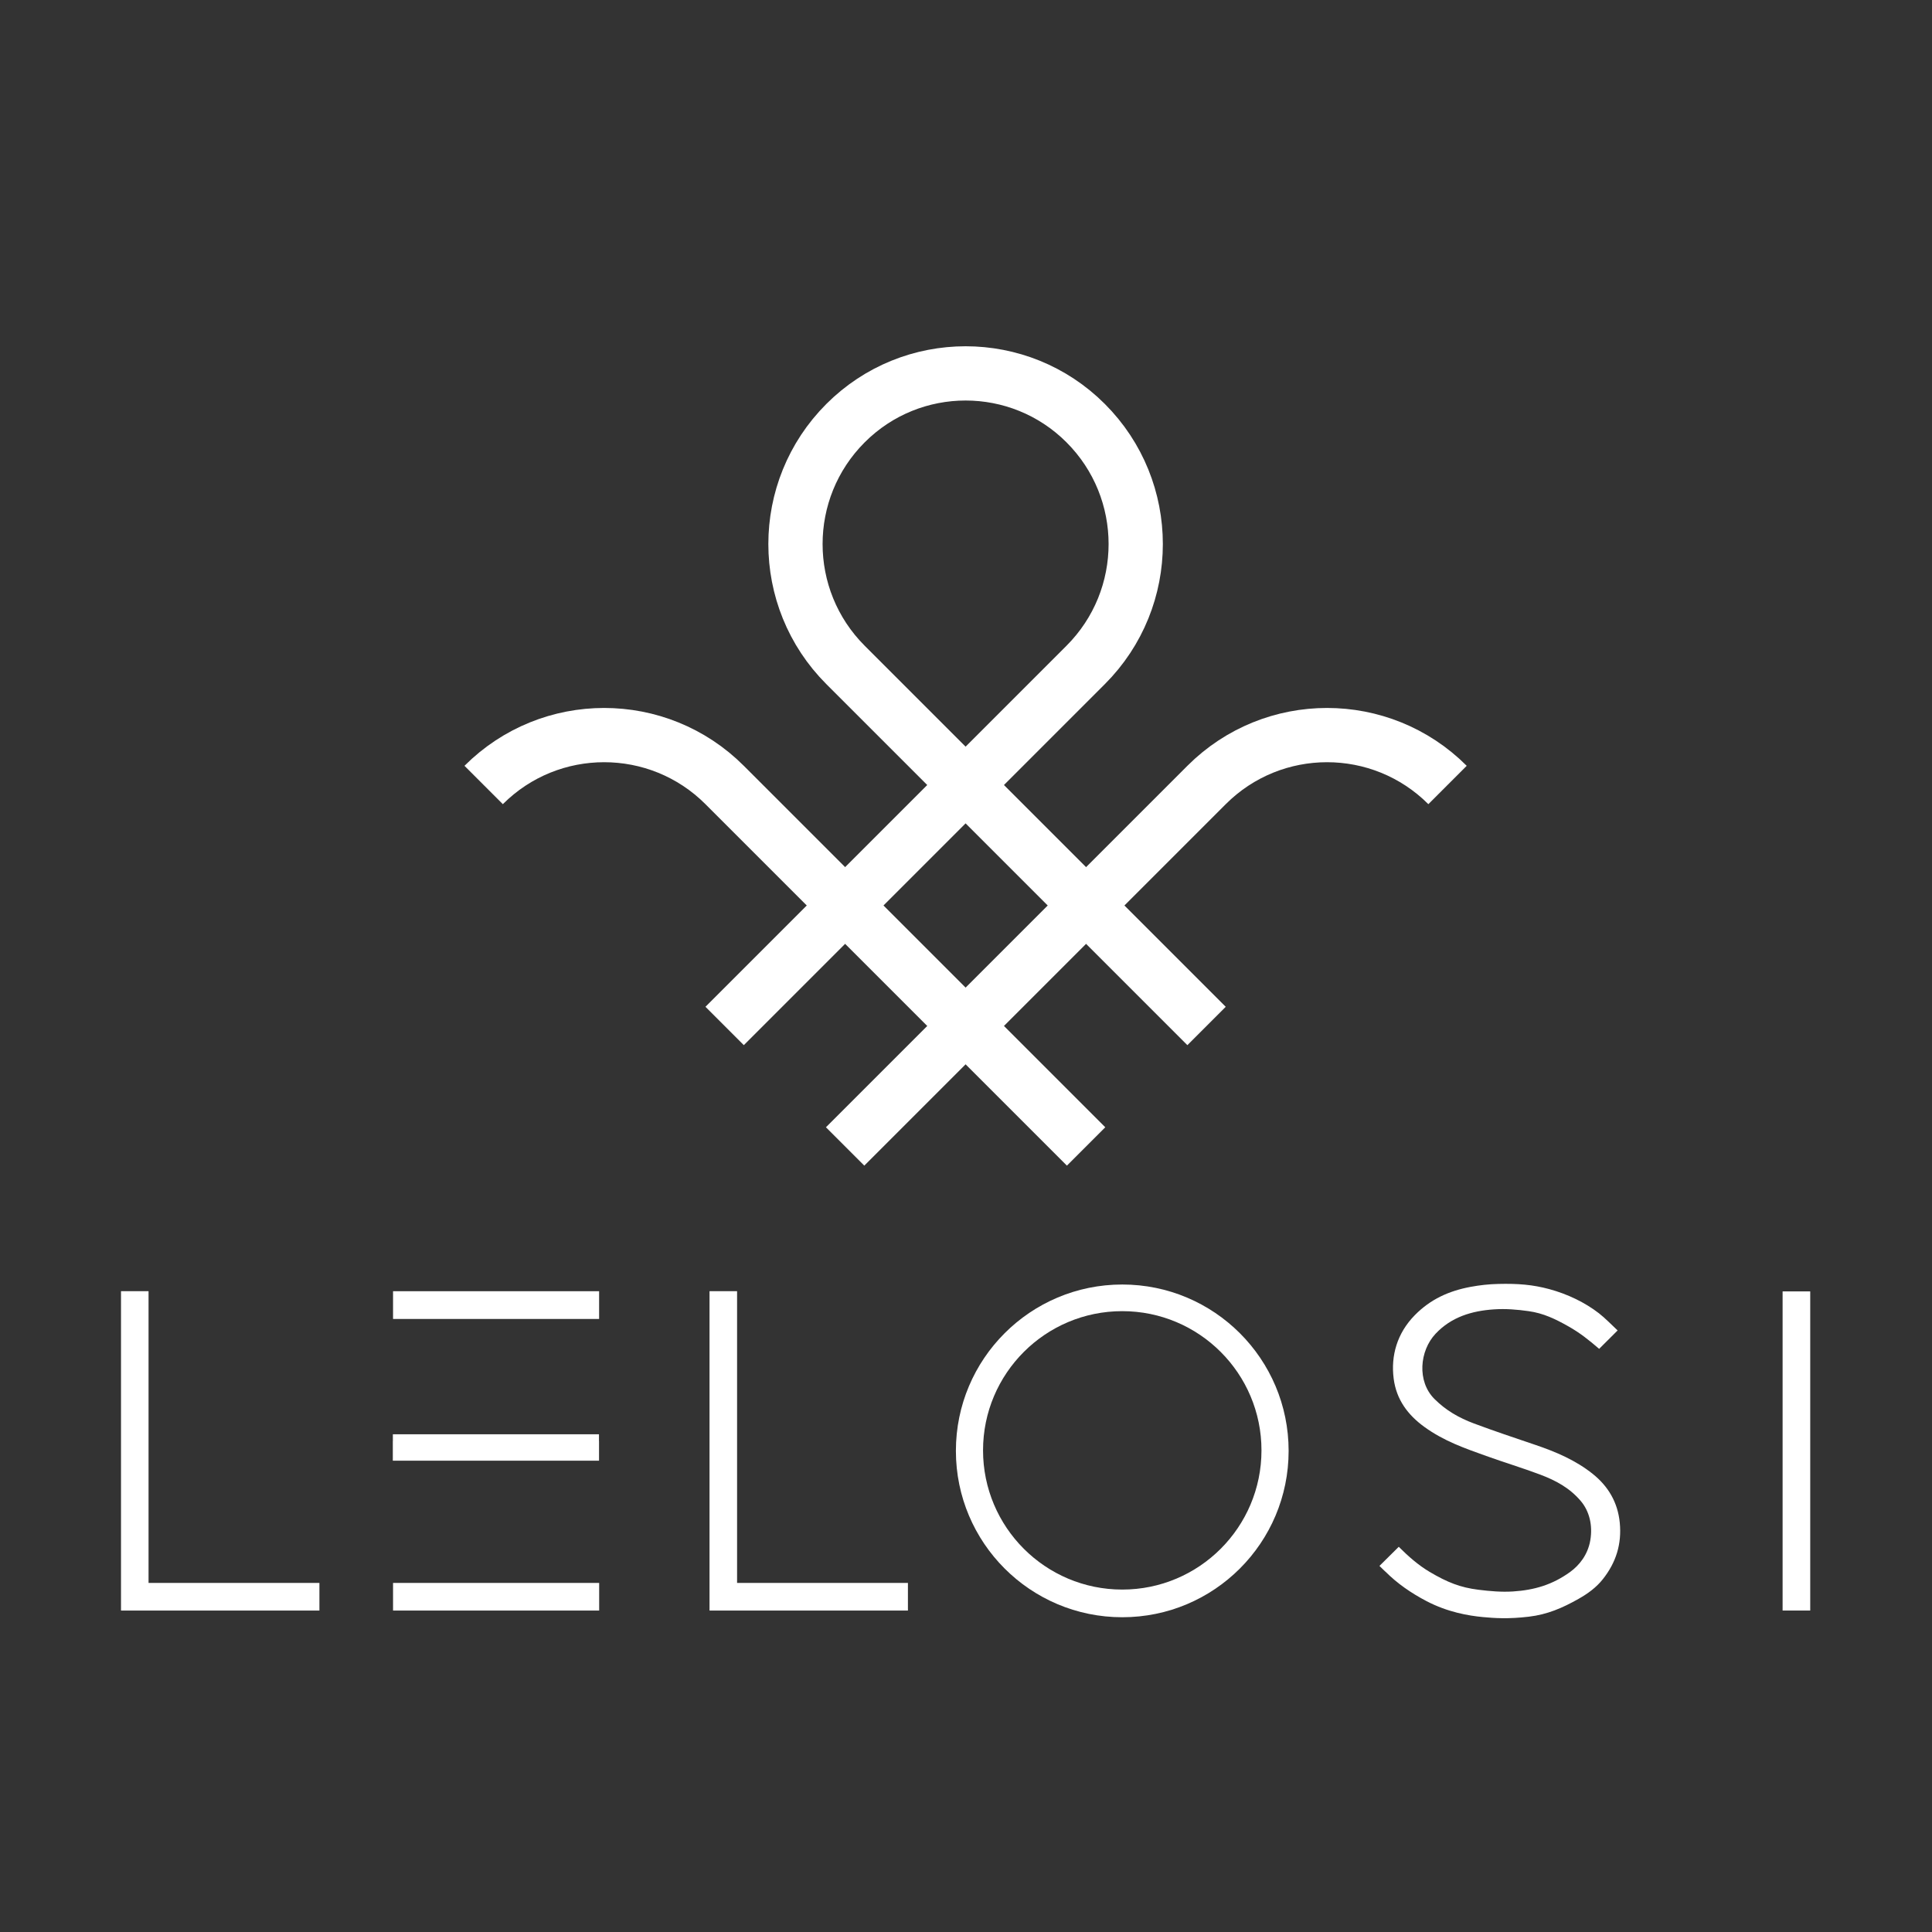
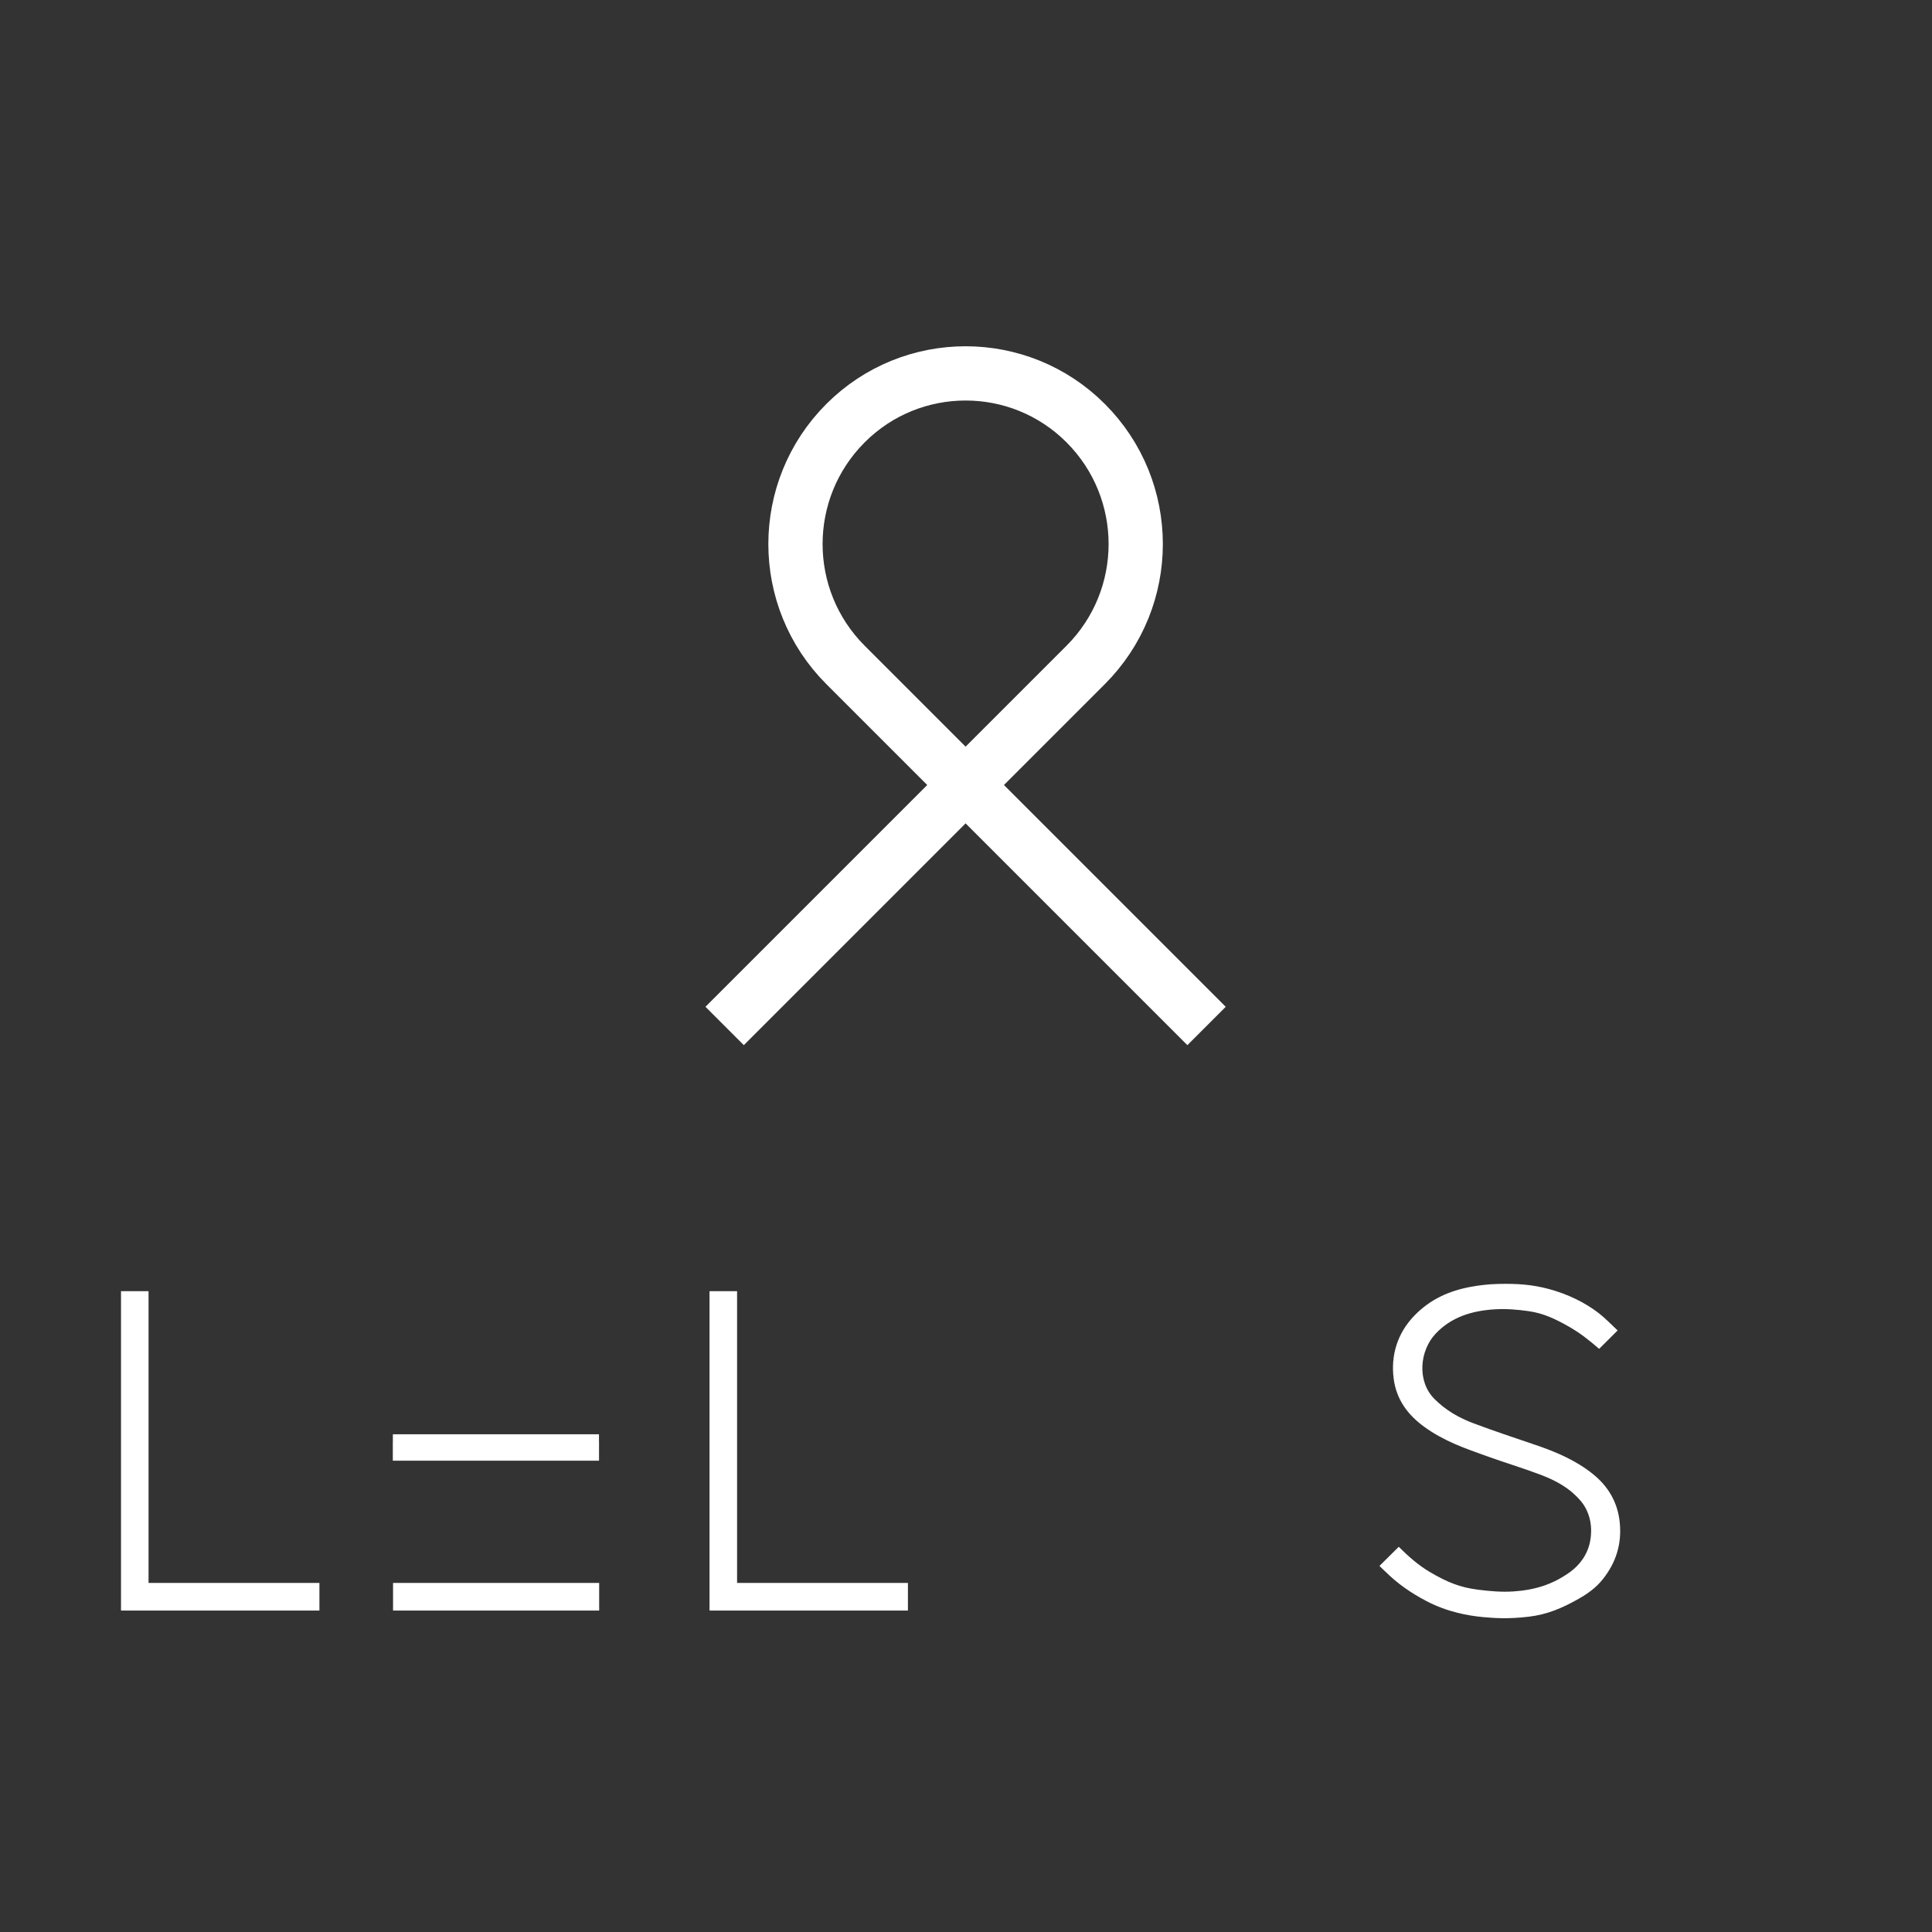
<svg xmlns="http://www.w3.org/2000/svg" id="a" width="1000" height="1000" viewBox="0 0 1000 1000">
  <rect x="0" y="0" width="1000" height="1000" fill="#333333" stroke="none" />
-   <polygon points="926.36 668.43 922.67 668.43 922.67 833.61 926.36 833.61 936.97 833.61 936.97 668.43 926.36 668.43" fill="#fff" />
  <polygon points="310.06 745.97 310.03 745.97 310.03 742.38 203.35 742.38 203.35 745.97 203.32 745.97 203.32 756.05 310.06 756.05 310.06 745.97" fill="#fff" />
  <polygon points="203.44 819.32 203.44 823.01 203.44 824.87 203.44 833.62 310.13 833.62 310.13 824.87 310.13 823.01 310.13 819.32 203.44 819.32" fill="#fff" />
-   <polygon points="310.1 679.01 310.1 668.33 203.44 668.33 203.44 679.01 203.44 682.69 310.1 682.69 310.1 679.01" fill="#fff" />
  <polygon points="73.21 668.31 69.07 668.31 62.63 668.31 62.63 819.32 62.63 825.43 62.63 833.62 165.33 833.62 165.33 819.32 76.89 819.32 76.89 668.31 73.21 668.31" fill="#fff" />
-   <path d="M580.88,664.86c-23.78,0-45.31,9.64-60.89,25.22-15.58,15.58-25.22,37.11-25.22,60.89,0,23.78,9.64,45.31,25.22,60.89,15.58,15.58,37.11,25.22,60.89,25.22,23.78,0,45.31-9.64,60.89-25.22,15.58-15.58,25.22-37.11,25.22-60.89,0-23.78-9.64-45.31-25.22-60.89-15.58-15.58-37.11-25.22-60.89-25.22M580.88,822.76c-19.9,0-37.91-8.07-50.95-21.11-13.04-13.04-21.11-31.06-21.11-50.95,0-19.9,8.07-37.91,21.11-50.95,13.04-13.04,31.06-21.1,50.95-21.1,19.9,0,37.91,8.07,50.95,21.1,13.04,13.04,21.11,31.06,21.11,50.95,0,19.9-8.07,37.91-21.11,50.95-13.04,13.04-31.06,21.11-50.95,21.11" fill="#fff" />
  <polygon points="381.51 819.32 381.51 668.31 377.82 668.31 373.69 668.31 367.25 668.31 367.25 819.32 367.25 825.43 367.25 833.62 469.94 833.62 469.94 825.43 469.94 819.32 381.51 819.32" fill="#fff" />
  <path d="M717.03,813.41c6.26,6.28,13.47,11.21,21.31,15.32,10.88,5.69,21.64,7.56,29.28,8.27,5.88.54,12.98,1.07,23.74-.21,9.54-1.13,17.33-4.49,25.73-9.24,4.83-2.74,9.13-5.86,12.56-10.19,6.78-8.56,9.83-18.12,8.74-29.22-1.04-10.58-6.03-18.89-13.99-25.25-8.81-7.04-19-11.41-29.88-15.08-10.62-3.59-21.2-7.13-31.68-11.05-7.71-2.89-14.43-6.72-20.39-12.68-9.1-9.1-7.69-24.88.57-33.7,8.15-8.71,18.79-11.88,30.2-12.65,6.1-.41,11.92.06,17.99.92,7.59,1.06,13.71,3.98,20.63,7.89,5.98,3.37,10.67,7.14,15.88,11.62l9.56-9.53c-2.86-2.69-6.61-6.51-9.71-8.91-7.23-5.59-16.23-9.92-25.64-12.47-8.65-2.34-16.36-2.93-26.28-2.69-4.94.11-9.6.61-14.43,1.51-11.23,2.08-20.82,6.4-28.96,14.7-9.13,9.31-12.42,20.95-10.9,32.78,1.39,10.92,7.38,18.84,15.88,25.01,10.17,7.38,20.99,11.08,31.98,15.03,9.29,3.34,18.74,6.19,27.98,9.66,8.14,3.06,15.26,6.93,20.95,13.6,4.45,5.21,6.34,12.54,4.98,20.45-1.29,7.49-5.69,12.89-10.37,16.3-9.12,6.63-18.52,9.43-29.64,10.14-5.95.38-11.96-.15-17.9-.89-9.31-1.15-16.09-3.82-25.25-9.25-5.75-3.41-10.88-7.89-15.97-12.98l-9.99,9.9,3.02,2.94Z" fill="#fff" />
-   <path d="M437.43,593.4l187.09-187.09c34.44-34.44,90.28-34.44,124.72,0" fill="none" stroke="#fff" stroke-miterlimit="10" stroke-width="28.08" />
  <path d="M375.07,531.04l186.85-186.85c34.57-34.57,34.57-90.62,0-125.19h0c-34.31-34.31-89.94-34.31-124.26,0h0c-34.57,34.57-34.57,90.62,0,125.19l186.85,186.85" fill="none" stroke="#fff" stroke-miterlimit="10" stroke-width="28.08" />
-   <path d="M562.16,593.4l-187.09-187.09c-34.44-34.44-90.28-34.44-124.73,0" fill="none" stroke="#fff" stroke-miterlimit="10" stroke-width="28.08" />
</svg>